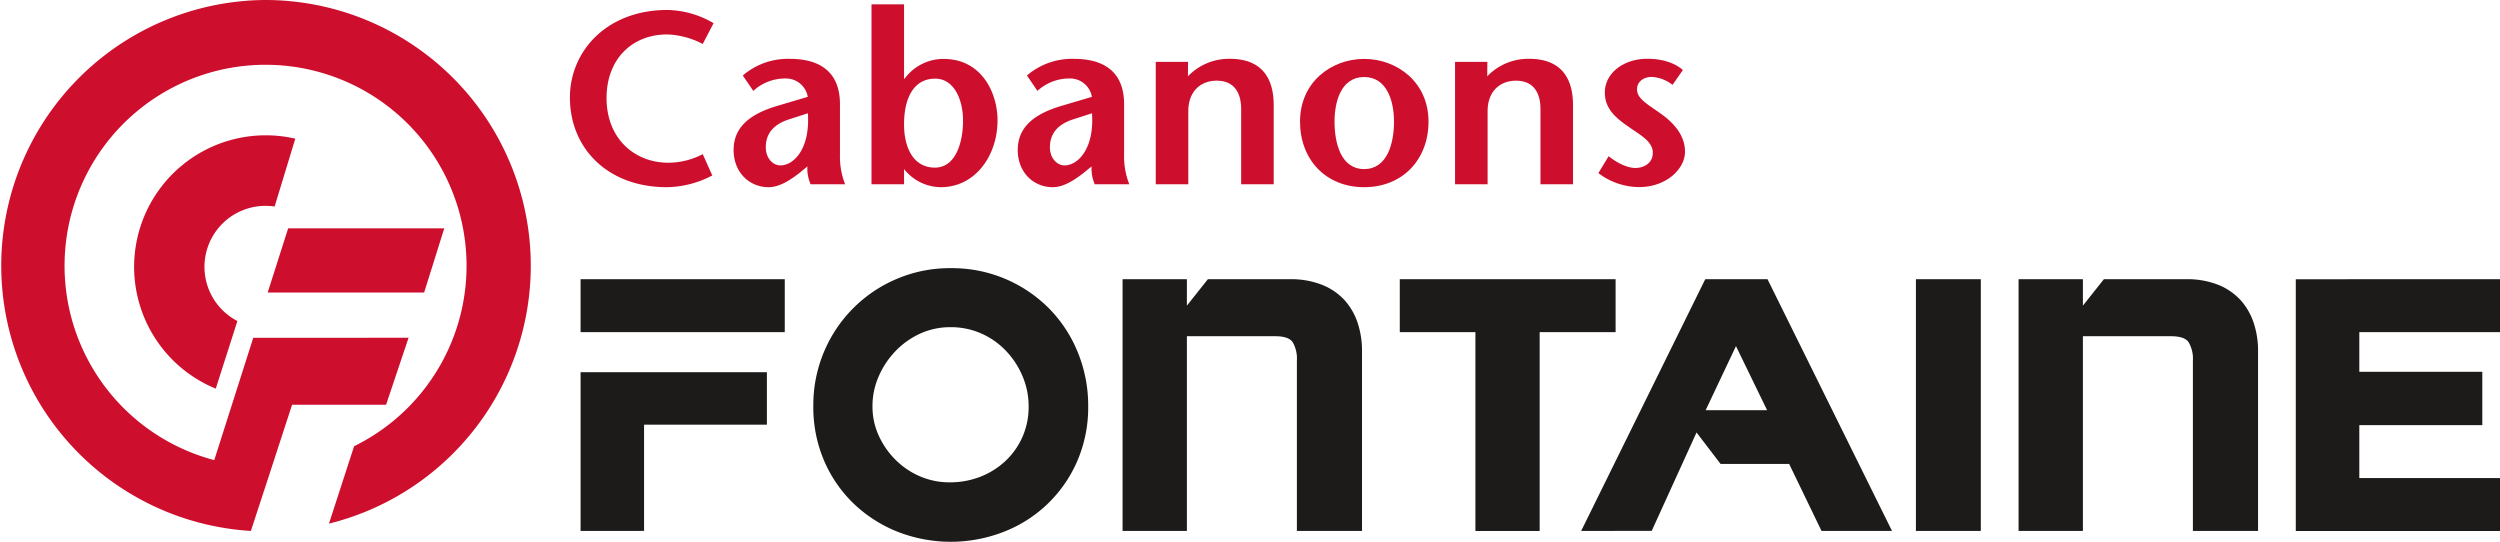
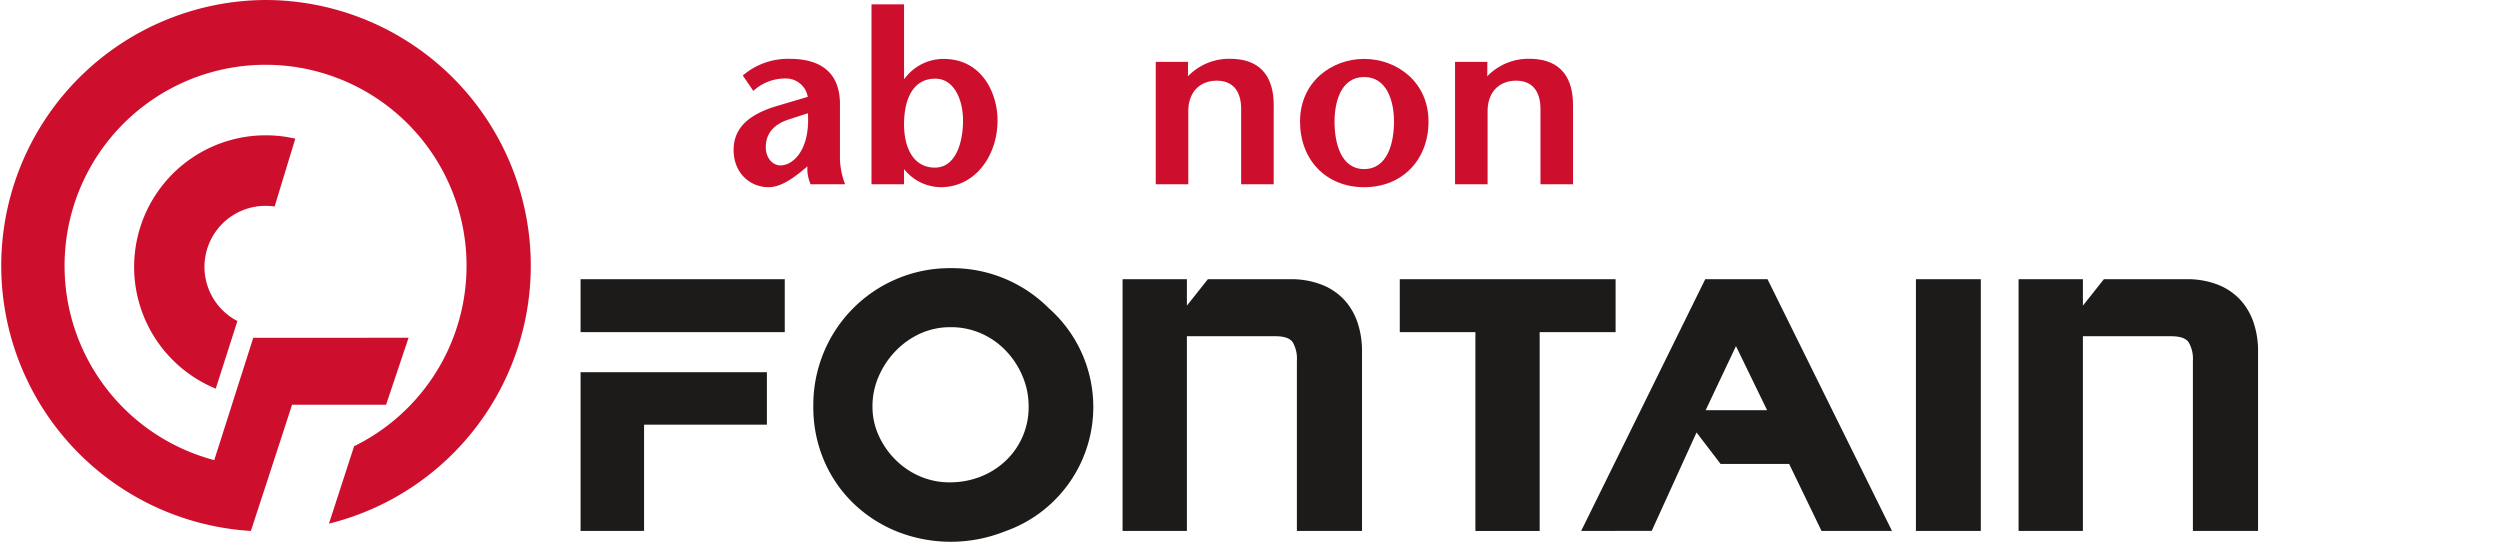
<svg xmlns="http://www.w3.org/2000/svg" id="Layer_1" data-name="Layer 1" viewBox="0 0 715.06 155">
-   <path d="M201,12.58a23.48,23.48,0,0,0-10.15-2.73c-10.08,0-17.36,7.07-17.36,18.2,0,11.63,8.05,18.49,17.64,18.49A21.19,21.19,0,0,0,201,44.09l2.73,6.09a28.54,28.54,0,0,1-13,3.36c-17,0-27.72-11.2-27.72-25.63,0-13.37,10.64-25.06,27.86-25.06a27,27,0,0,1,13.23,3.78Z" style="fill:#ce0e2d" />
  <path d="M228.83,49.34c-2.59,2-5.74,4.2-9,4.2-5.46,0-10-4.2-10-10.64,0-6.65,4.83-10.43,12.95-12.75l8.26-2.45a6.32,6.32,0,0,0-6.37-5.25A13.45,13.45,0,0,0,215.46,26l-3-4.41a19.84,19.84,0,0,1,13.44-4.76c6.44,0,14.35,2.1,14.35,13V44.16a21.73,21.73,0,0,0,1.47,8.54h-9.87a11.14,11.14,0,0,1-.91-5.11Zm-2.94-15.27c-4.55,1.41-6.86,4.07-6.86,8.06,0,3.08,2,5.18,4.2,5.18,3.71,0,8.54-4.62,7.84-14.91Z" style="fill:#ce0e2d" />
  <path d="M249.27,1.24h9.31V22.52h.14a13.83,13.83,0,0,1,11.13-5.67c11.06,0,15.47,9.87,15.47,17.58,0,10-6.3,19.11-16.24,19.11a13.58,13.58,0,0,1-10.5-5.18V52.7h-9.31Zm9.31,34.38c0,6.37,2.52,12.32,8.82,12.32,6,0,8.05-7.28,8.05-13.44s-2.66-12-7.91-12C261.66,22.45,258.58,27.56,258.58,35.62Z" style="fill:#ce0e2d" />
-   <path d="M310.1,49.34c-2.59,2-5.74,4.2-9,4.2-5.46,0-10-4.2-10-10.64,0-6.65,4.83-10.43,12.95-12.75l8.26-2.45A6.32,6.32,0,0,0,306,22.45,13.45,13.45,0,0,0,296.73,26l-3-4.41a19.84,19.84,0,0,1,13.44-4.76c6.44,0,14.35,2.1,14.35,13V44.16A21.73,21.73,0,0,0,323,52.7h-9.87a11.14,11.14,0,0,1-.91-5.11Zm-2.94-15.27c-4.55,1.41-6.86,4.07-6.86,8.06,0,3.08,2,5.18,4.2,5.18,3.71,0,8.54-4.62,7.84-14.91Z" style="fill:#ce0e2d" />
  <path d="M339.78,21.82a16.28,16.28,0,0,1,12-5c8.19,0,12.53,4.48,12.53,13.3V52.7H355V31.2c0-4.9-2.17-8.12-7-8.12-4.55,0-8.12,3-8.12,8.75V52.7h-9.31v-35h9.24Z" style="fill:#ce0e2d" />
  <path d="M371.84,34.78c0-11.35,9-17.93,18.34-17.93s18.41,6.58,18.41,17.93c0,10.85-7.42,18.76-18.41,18.76S371.84,45.63,371.84,34.78Zm26.88,0c0-5.82-2-12.75-8.54-12.75s-8.47,6.93-8.47,12.75c0,6.16,1.82,13.58,8.47,13.58S398.72,40.94,398.72,34.78Z" style="fill:#ce0e2d" />
  <path d="M425.39,21.82a16.28,16.28,0,0,1,12-5c8.19,0,12.53,4.48,12.53,13.3V52.7h-9.31V31.2c0-4.9-2.17-8.12-7-8.12-4.55,0-8.12,3-8.12,8.75V52.7h-9.31v-35h9.24Z" style="fill:#ce0e2d" />
-   <path d="M478.38,24.27A10.54,10.54,0,0,0,472.43,22c-2.1,0-4.2,1.19-4.2,3.57,0,2.8,3.36,4.42,7.28,7.29,5,3.71,6.44,7.35,6.44,10.57,0,4.9-5.39,10.08-13.09,10.08a19.42,19.42,0,0,1-11.69-4l2.94-4.83c2.1,1.68,5.11,3.36,7.63,3.36s5-1.4,5-4.34c0-3.29-3.64-5.11-7-7.49-4-2.73-6.72-5.39-6.72-9.74,0-5.53,5.32-9.66,12.18-9.66,3.85,0,7.63,1,10.15,3.22Z" style="fill:#ce0e2d" />
-   <path d="M235.6,100.83a39,39,0,0,1,20.9-21.06,38.68,38.68,0,0,1,15.38-3.07A39.07,39.07,0,0,1,300,88.17a38.32,38.32,0,0,1,8.25,12.54,40.28,40.28,0,0,1,3,15.49,38.76,38.76,0,0,1-3,15.38A37.69,37.69,0,0,1,287.38,152a41.75,41.75,0,0,1-30.88,0A39.12,39.12,0,0,1,244,143.88a37.59,37.59,0,0,1-8.37-12.3,38.76,38.76,0,0,1-3-15.38A39.28,39.28,0,0,1,235.6,100.83Zm15.74,23.77a23.26,23.26,0,0,0,4.81,6.92,22.25,22.25,0,0,0,7,4.73,21.25,21.25,0,0,0,8.49,1.71,23.91,23.91,0,0,0,8.73-1.59,22.15,22.15,0,0,0,7.19-4.5,21,21,0,0,0,6.65-15.67,21.8,21.8,0,0,0-1.73-8.57,23.78,23.78,0,0,0-4.69-7.22,22.1,22.1,0,0,0-7.06-5,21.44,21.44,0,0,0-8.85-1.83,20.74,20.74,0,0,0-8.67,1.83,22.9,22.9,0,0,0-7.06,5,24.13,24.13,0,0,0-4.81,7.22,21.17,21.17,0,0,0-1.79,8.57A19.94,19.94,0,0,0,251.34,124.6Z" style="fill:#1c1b1a" />
+   <path d="M235.6,100.83a39,39,0,0,1,20.9-21.06,38.68,38.68,0,0,1,15.38-3.07A39.07,39.07,0,0,1,300,88.17A37.69,37.69,0,0,1,287.38,152a41.75,41.75,0,0,1-30.88,0A39.12,39.12,0,0,1,244,143.88a37.59,37.59,0,0,1-8.37-12.3,38.76,38.76,0,0,1-3-15.38A39.28,39.28,0,0,1,235.6,100.83Zm15.74,23.77a23.26,23.26,0,0,0,4.81,6.92,22.25,22.25,0,0,0,7,4.73,21.25,21.25,0,0,0,8.49,1.71,23.91,23.91,0,0,0,8.73-1.59,22.15,22.15,0,0,0,7.19-4.5,21,21,0,0,0,6.65-15.67,21.8,21.8,0,0,0-1.73-8.57,23.78,23.78,0,0,0-4.69-7.22,22.1,22.1,0,0,0-7.06-5,21.44,21.44,0,0,0-8.85-1.83,20.74,20.74,0,0,0-8.67,1.83,22.9,22.9,0,0,0-7.06,5,24.13,24.13,0,0,0-4.81,7.22,21.17,21.17,0,0,0-1.79,8.57A19.94,19.94,0,0,0,251.34,124.6Z" style="fill:#1c1b1a" />
  <path d="M166.06,79.86h58.4V95h-58.4Zm0,72v-45.4h53.29v15H184.22v30.39Z" style="fill:#1c1b1a" />
  <path d="M339.48,79.86v7.56l6-7.56h23.39a24.13,24.13,0,0,1,9.38,1.65A17.53,17.53,0,0,1,384.71,86a18.39,18.39,0,0,1,3.68,6.57,25.34,25.34,0,0,1,1.18,7.74v51.55H370.94V103.15a9.32,9.32,0,0,0-1.19-5.26q-1.19-1.73-5-1.72H339.48v55.69h-18.4v-72Z" style="fill:#1c1b1a" />
  <path d="M400.37,79.86H462.1V95H440.38v56.87H422V95H400.37Z" style="fill:#1c1b1a" />
  <path d="M452.25,151.86l35.49-72h17.81l35.61,72H521l-9.26-19.16H492.13l-6.88-9-12.82,28.14ZM496.53,99l-8.67,18.32h17.57Z" style="fill:#1c1b1a" />
  <path d="M566.56,79.86v72H548v-72Z" style="fill:#1c1b1a" />
  <path d="M595.76,79.86v7.56l6-7.56H625.2a24.13,24.13,0,0,1,9.38,1.65A17.53,17.53,0,0,1,641,86a18.39,18.39,0,0,1,3.68,6.57,25.34,25.34,0,0,1,1.18,7.74v51.55H627.22V103.15A9.32,9.32,0,0,0,626,97.89c-.79-1.15-2.46-1.72-5-1.72H595.76v55.69h-18.4v-72Z" style="fill:#1c1b1a" />
-   <path d="M715.06,79.86V95H674.82v11.35H710v15.25H674.82v15.13h40.24v15.14H656.65v-72Z" style="fill:#1c1b1a" />
  <path d="M76,38.7a37.64,37.64,0,0,0-14.29,72.46L67.9,91.82A17.45,17.45,0,0,1,76,58.88a18.11,18.11,0,0,1,2.55.18l5.91-19.4A37.59,37.59,0,0,0,76,38.7Z" style="fill:#ce0e2d" />
  <path d="M76,0a76,76,0,0,0-4.24,151.86l5.69-17.4h0l6.09-18.7h26.89l6.43-19.15H72.44l-11.16,35-1-.28a57.49,57.49,0,1,1,41-3.7l-7.19,22.14A76,76,0,0,0,76,0Z" style="fill:#ce0e2d" />
-   <polygon points="76.56 83.68 121.31 83.68 127.07 65.31 82.42 65.31 76.56 83.68" style="fill:#ce0e2d" />
</svg>